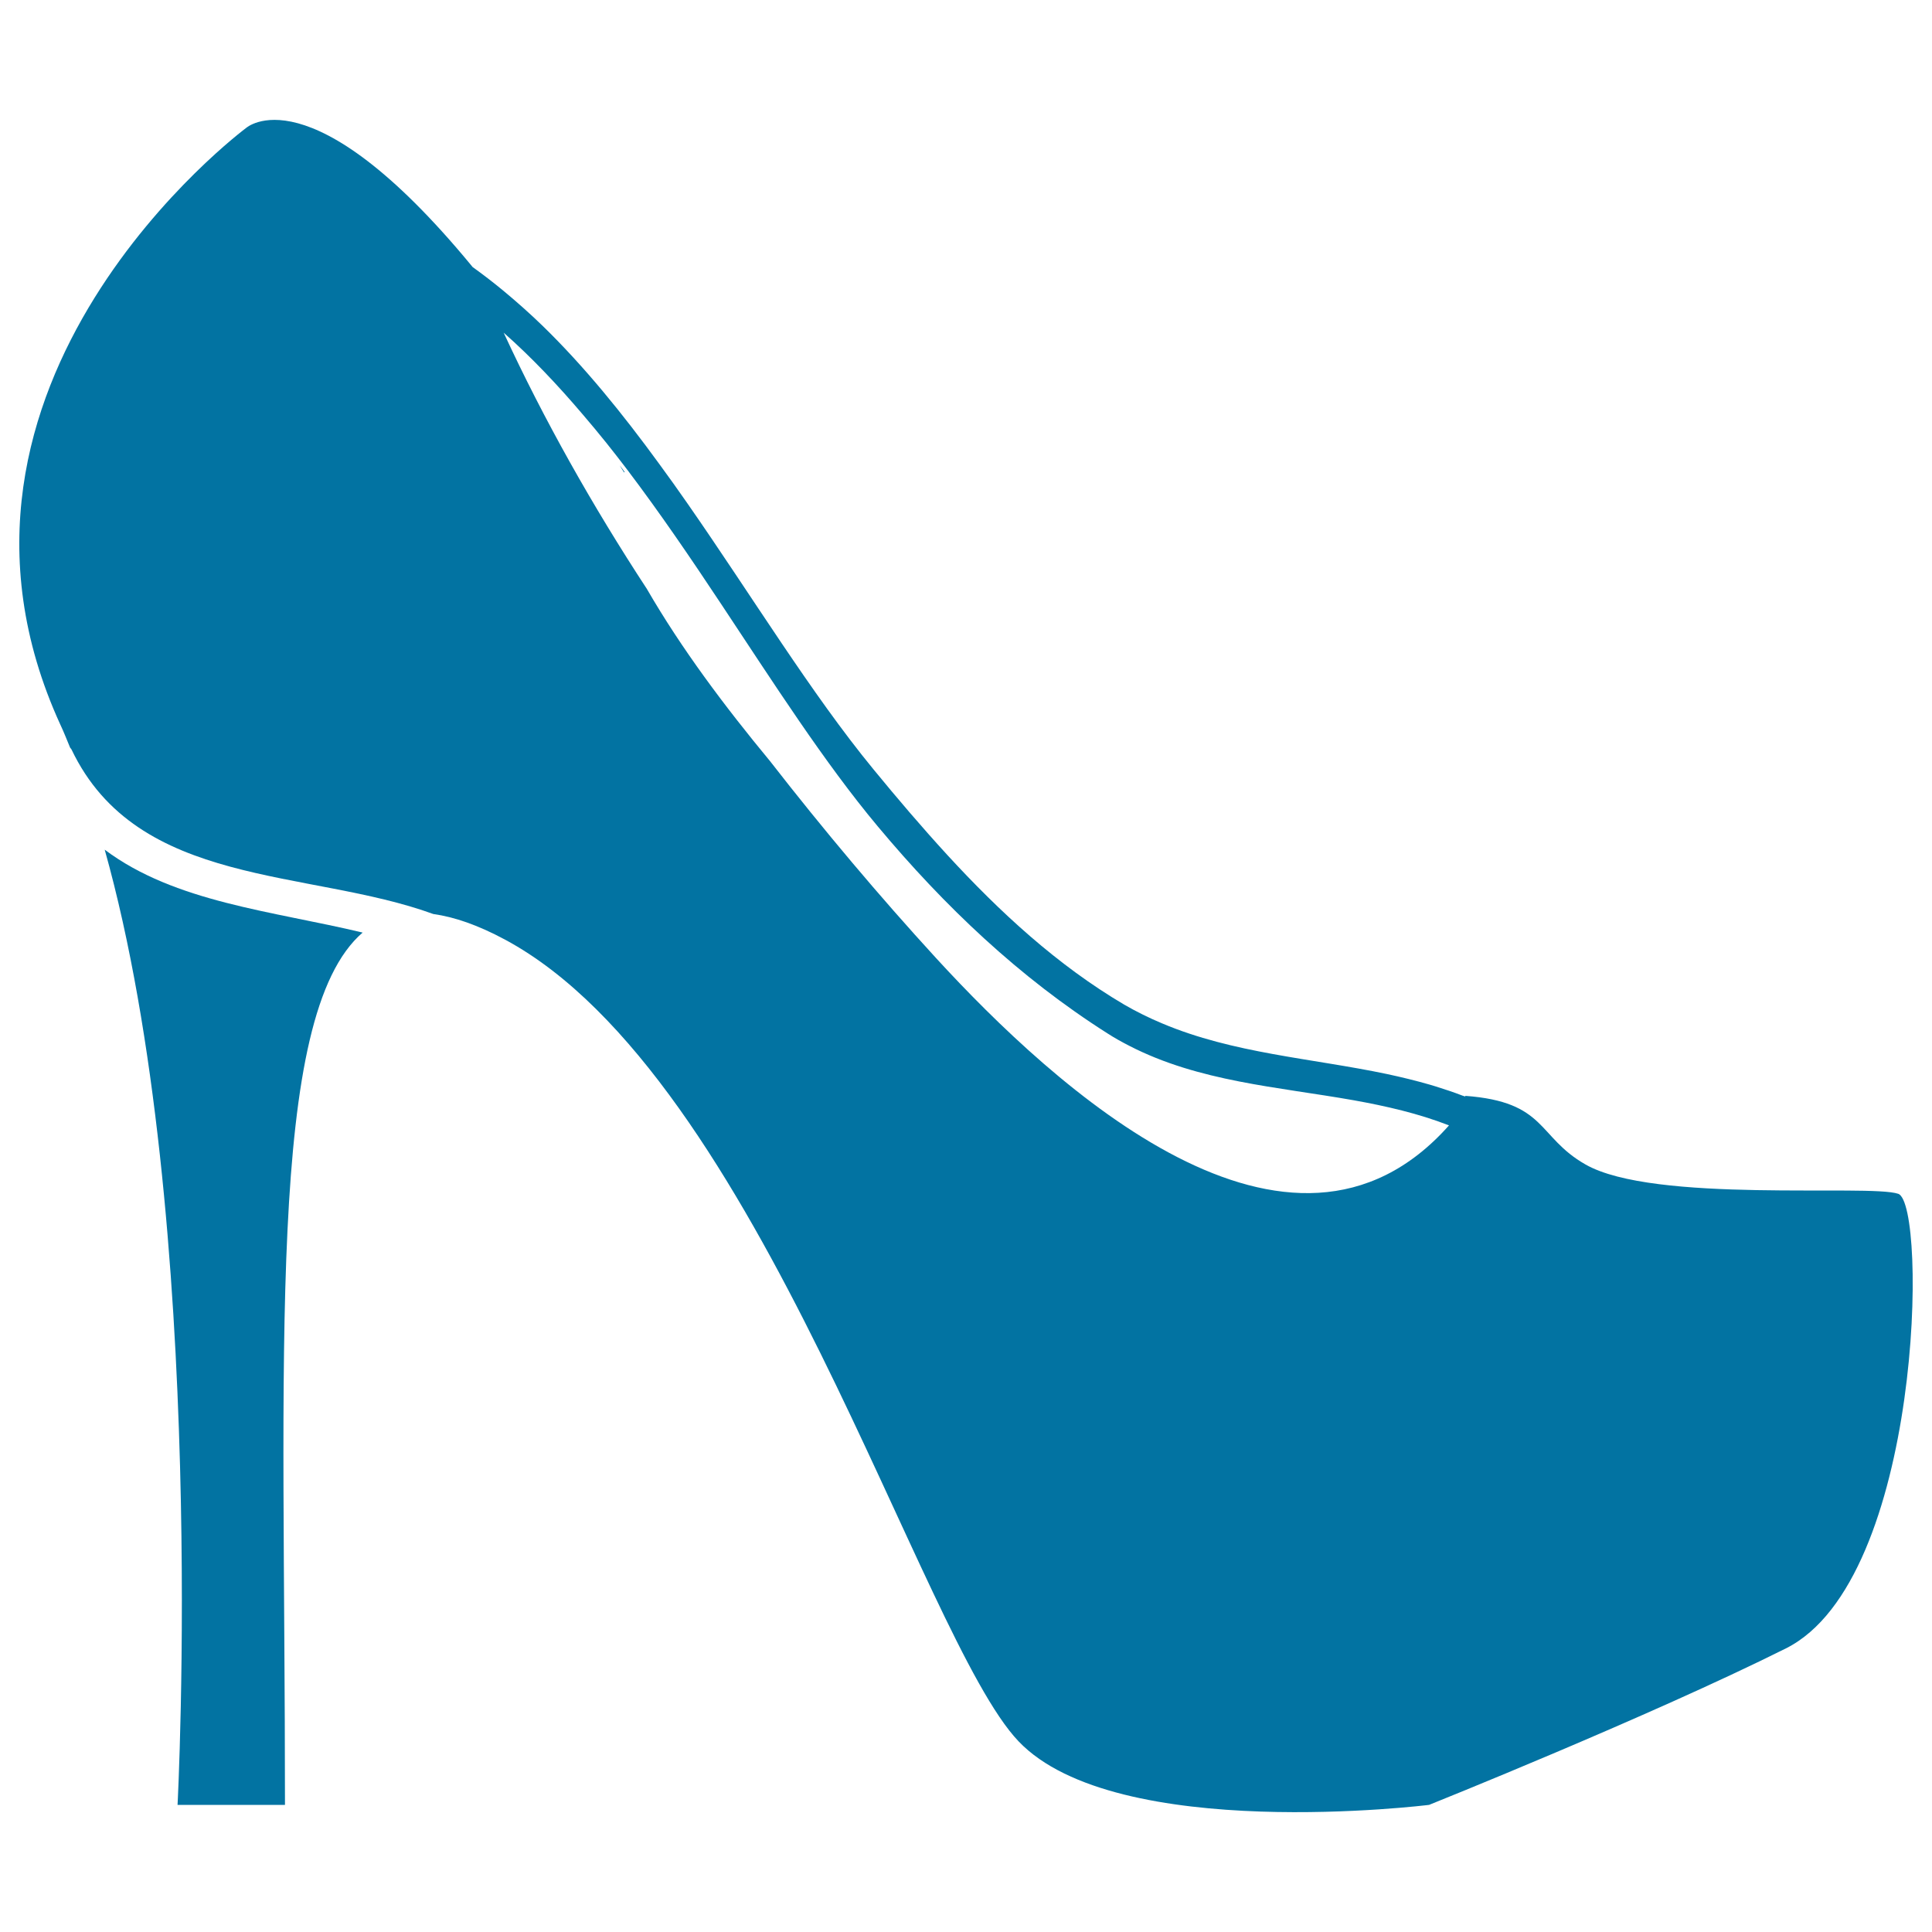
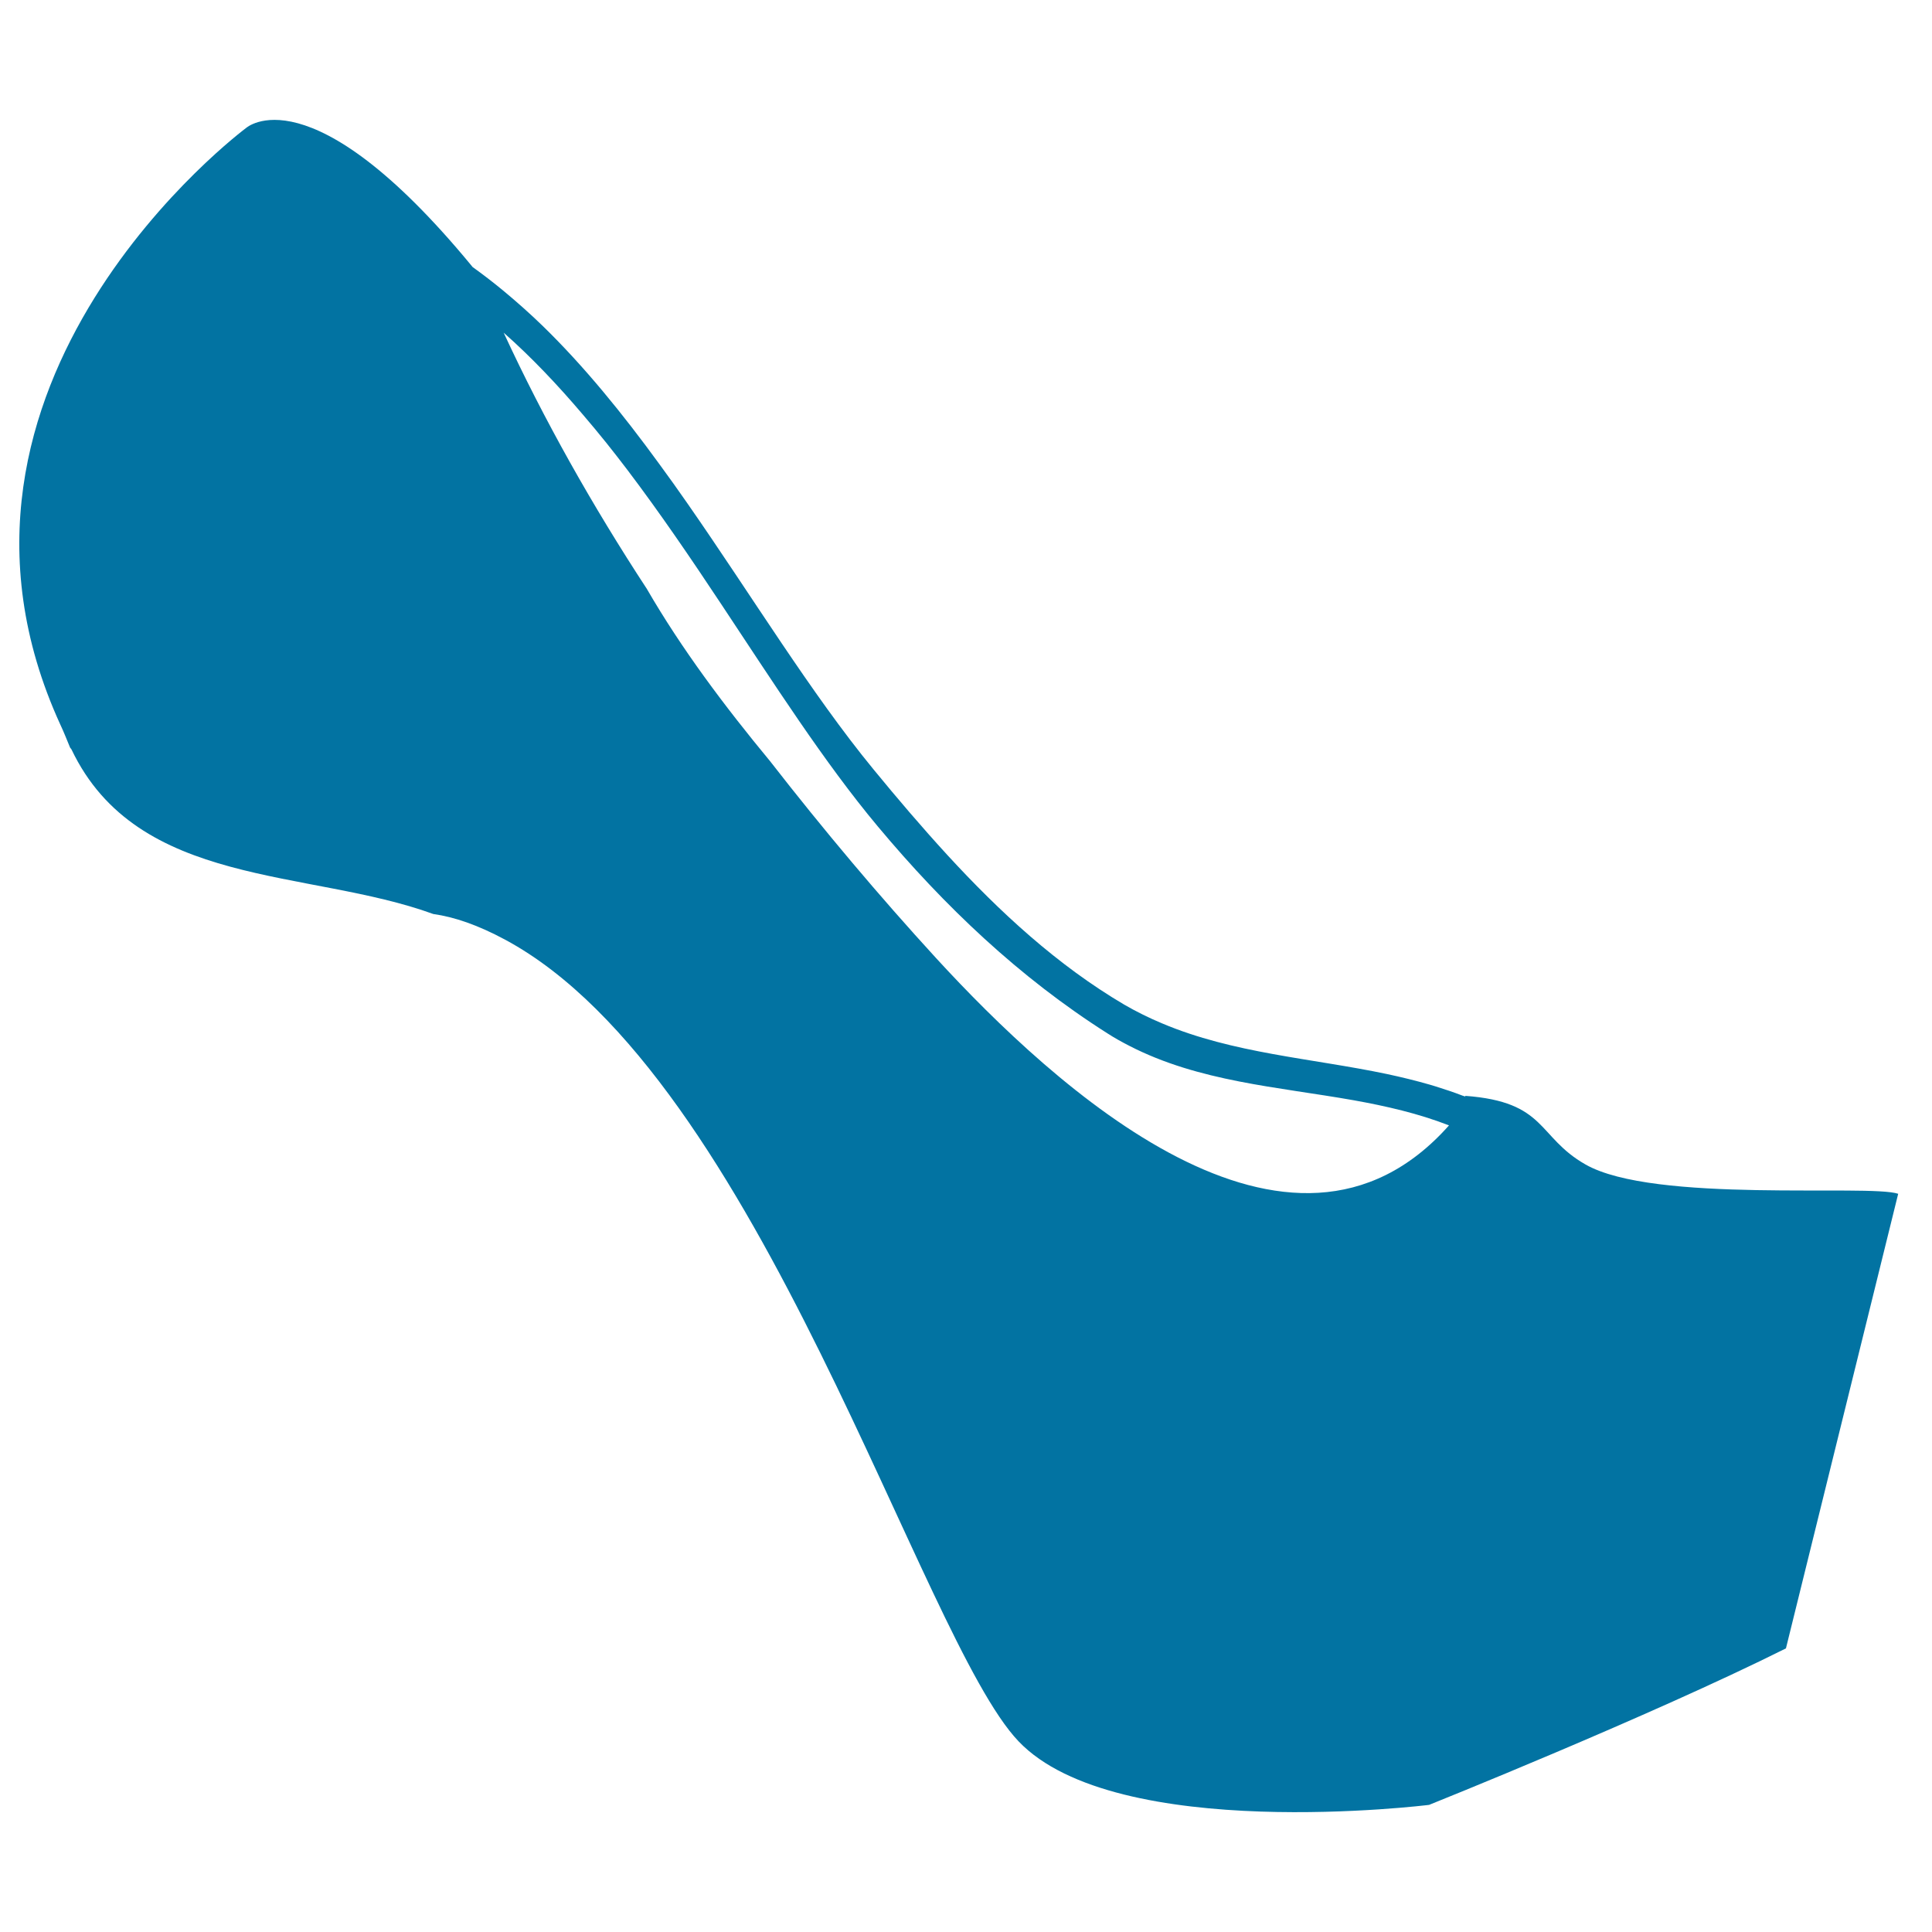
<svg xmlns="http://www.w3.org/2000/svg" viewBox="0 0 1000 1000" style="fill:#0273a2">
  <title>High Heels SVG icon</title>
  <g>
    <g>
-       <path d="M323,244.5c0.1-0.1,0.2-0.1,0.3-0.2c-0.8-1.1-1.6-2.3-2.5-3.4C321.5,242.1,322.2,243.3,323,244.5z" />
-       <path d="M982.5,617.9c-15.2-5.1-126.5,5.1-161.9-15.2c-25.1-14.3-19.9-32.4-62.3-35.5c0,0.2,0.2,0.3,0.3,0.5c-0.5-0.3-1.1-0.4-1.6-0.6c-4.6-1.8-9.3-3.3-14-4.8c-1-0.3-2-0.6-3-0.9c-7.3-2.1-14.7-3.9-22.2-5.5c-39-8.2-79.4-10.6-116.3-26.2c-6.7-2.8-13.2-6-19.6-9.7c-34.6-20.4-64.4-47.9-91.6-77.5c-13.2-14.4-25.9-29.3-38.2-44.3c-32.3-39.3-62.9-89.7-96.4-137.8c-4.7-6.8-9.6-13.6-14.5-20.3c-18.8-25.8-38.7-50.4-60.4-71.5c-6.7-6.5-13.6-12.6-20.6-18.4c-5.1-4.2-10.3-8.2-15.6-12c-0.3-0.3-0.5-0.7-0.8-1C160.2,36,127.3,66.3,127.3,66.3S-49.8,197.9,31.2,375c1.8,3.8,3.4,7.9,5.1,12c0.2,0.3,0.5,0.5,0.7,0.9c34.3,71.9,122.5,61.6,187.3,85.2c10.8,1.5,23.1,5.7,37.2,13.3c131.6,70.8,215,361.8,265.7,414.9c50.6,53.1,212.5,32.9,212.5,32.9s113.8-45.6,184.7-81C995.1,817.8,997.7,623,982.5,617.9z M484.5,495.9c-29.4-32.1-58.2-66.3-85.9-101.9c-23.5-28.4-45.8-58.1-63.8-89.2c-28.1-42.9-53.2-87.4-74.1-132.6c14.4,12.7,28,27.1,41,42.4c4.1,4.8,8.2,9.7,12.2,14.7c3.7,4.6,7.3,9.3,10.9,14c16.8,22.2,32.8,45.7,48.3,69.1c27.4,41.3,53.6,82.3,81.2,115.3c34.5,41.3,73.3,78.2,118.8,107.1c3.7,2.4,7.5,4.5,11.4,6.5c36.1,18.6,76.7,21.2,116.2,28.2c16.7,3,33.4,6.8,49.3,13C667.8,675,545.8,562.7,484.5,495.9z" />
-       <path d="M54.2,439.8c53.7,191.4,37.7,494.4,37.7,494.4h55.6c0-234.7-9.9-408.4,40.2-451.5C141,471.5,90.6,467.1,54.2,439.8z" />
+       <path d="M982.5,617.9c-15.2-5.1-126.5,5.1-161.9-15.2c-25.1-14.3-19.9-32.4-62.3-35.5c0,0.2,0.2,0.3,0.3,0.5c-0.5-0.3-1.1-0.4-1.6-0.6c-4.6-1.8-9.3-3.3-14-4.8c-1-0.3-2-0.6-3-0.9c-7.3-2.1-14.7-3.9-22.2-5.5c-39-8.2-79.4-10.6-116.3-26.2c-6.7-2.8-13.2-6-19.6-9.7c-34.6-20.4-64.4-47.9-91.6-77.5c-13.2-14.4-25.9-29.3-38.2-44.3c-32.3-39.3-62.9-89.7-96.4-137.8c-4.7-6.8-9.6-13.6-14.5-20.3c-18.8-25.8-38.7-50.4-60.4-71.5c-6.7-6.5-13.6-12.6-20.6-18.4c-5.1-4.2-10.3-8.2-15.6-12c-0.3-0.3-0.5-0.7-0.8-1C160.2,36,127.3,66.3,127.3,66.3S-49.8,197.9,31.2,375c1.8,3.8,3.4,7.9,5.1,12c0.2,0.3,0.5,0.5,0.7,0.9c34.3,71.9,122.5,61.6,187.3,85.2c10.8,1.5,23.1,5.7,37.2,13.3c131.6,70.8,215,361.8,265.7,414.9c50.6,53.1,212.5,32.9,212.5,32.9s113.8-45.6,184.7-81z M484.5,495.9c-29.4-32.1-58.2-66.3-85.9-101.9c-23.5-28.4-45.8-58.1-63.8-89.2c-28.1-42.9-53.2-87.4-74.1-132.6c14.4,12.7,28,27.1,41,42.4c4.1,4.8,8.2,9.7,12.2,14.7c3.7,4.6,7.3,9.3,10.9,14c16.8,22.2,32.8,45.7,48.3,69.1c27.4,41.3,53.6,82.3,81.2,115.3c34.5,41.3,73.3,78.2,118.8,107.1c3.7,2.4,7.5,4.5,11.4,6.5c36.1,18.6,76.7,21.2,116.2,28.2c16.7,3,33.4,6.8,49.3,13C667.8,675,545.8,562.7,484.5,495.9z" />
    </g>
  </g>
</svg>